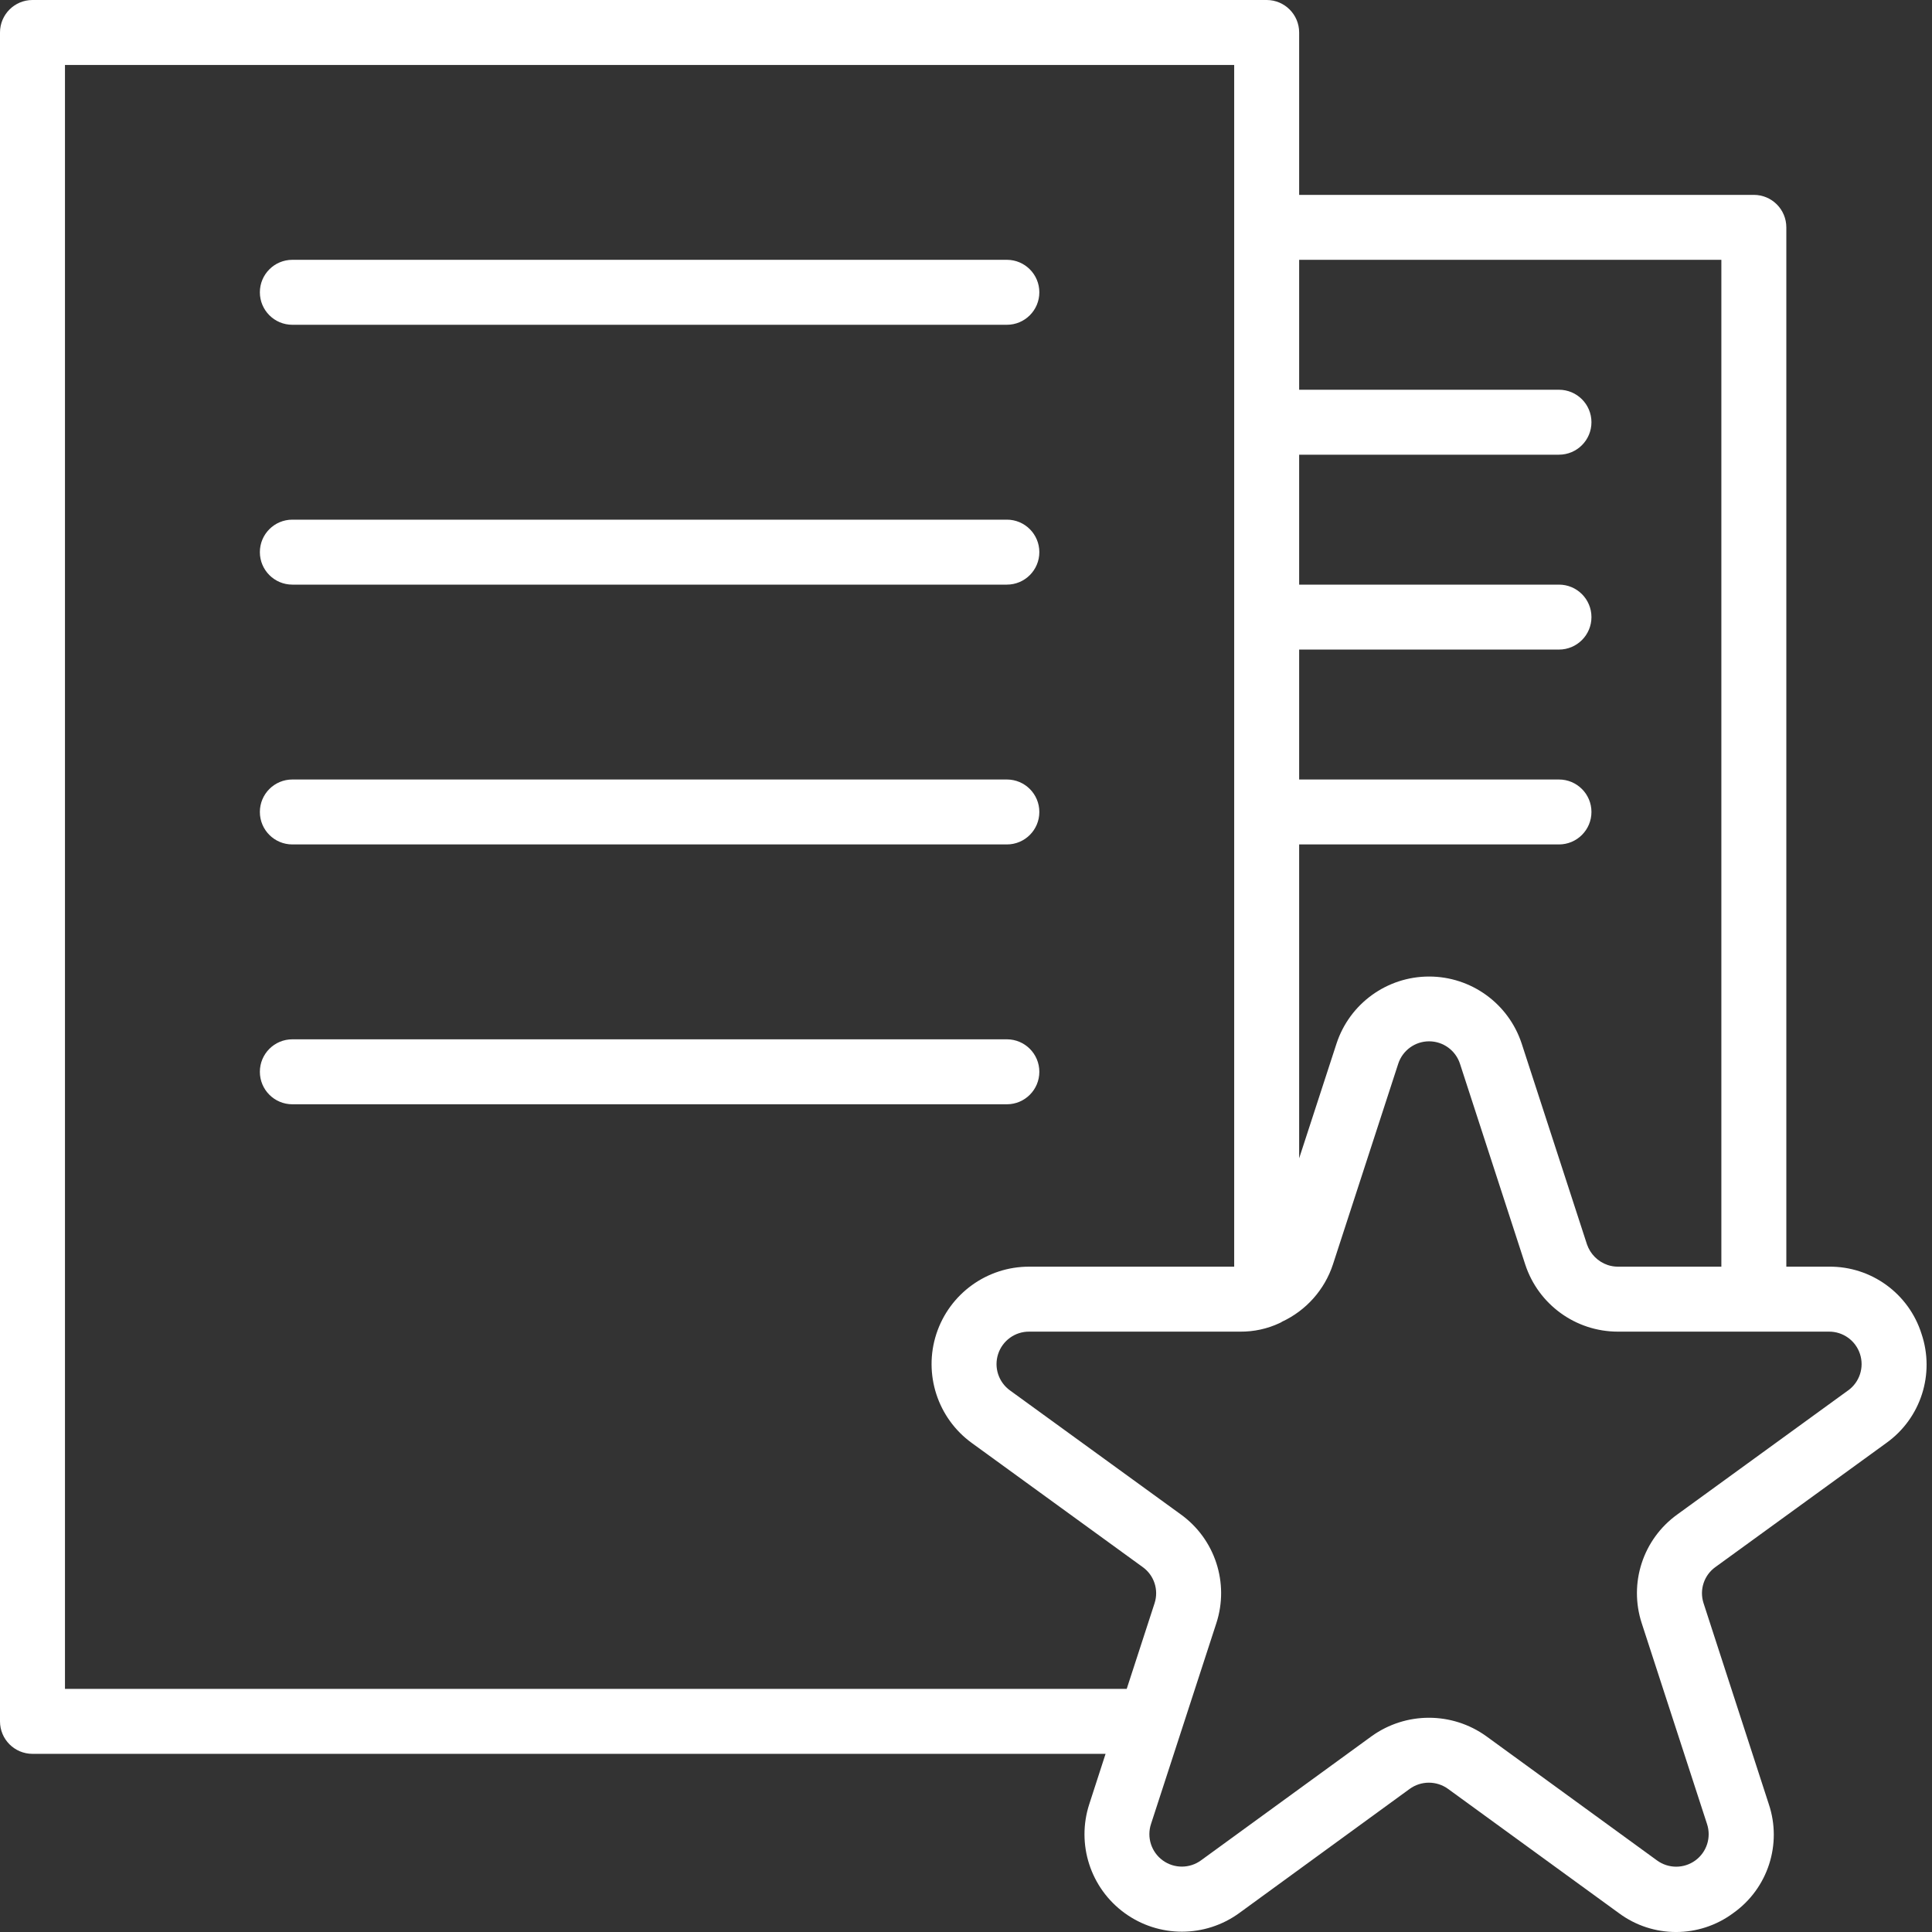
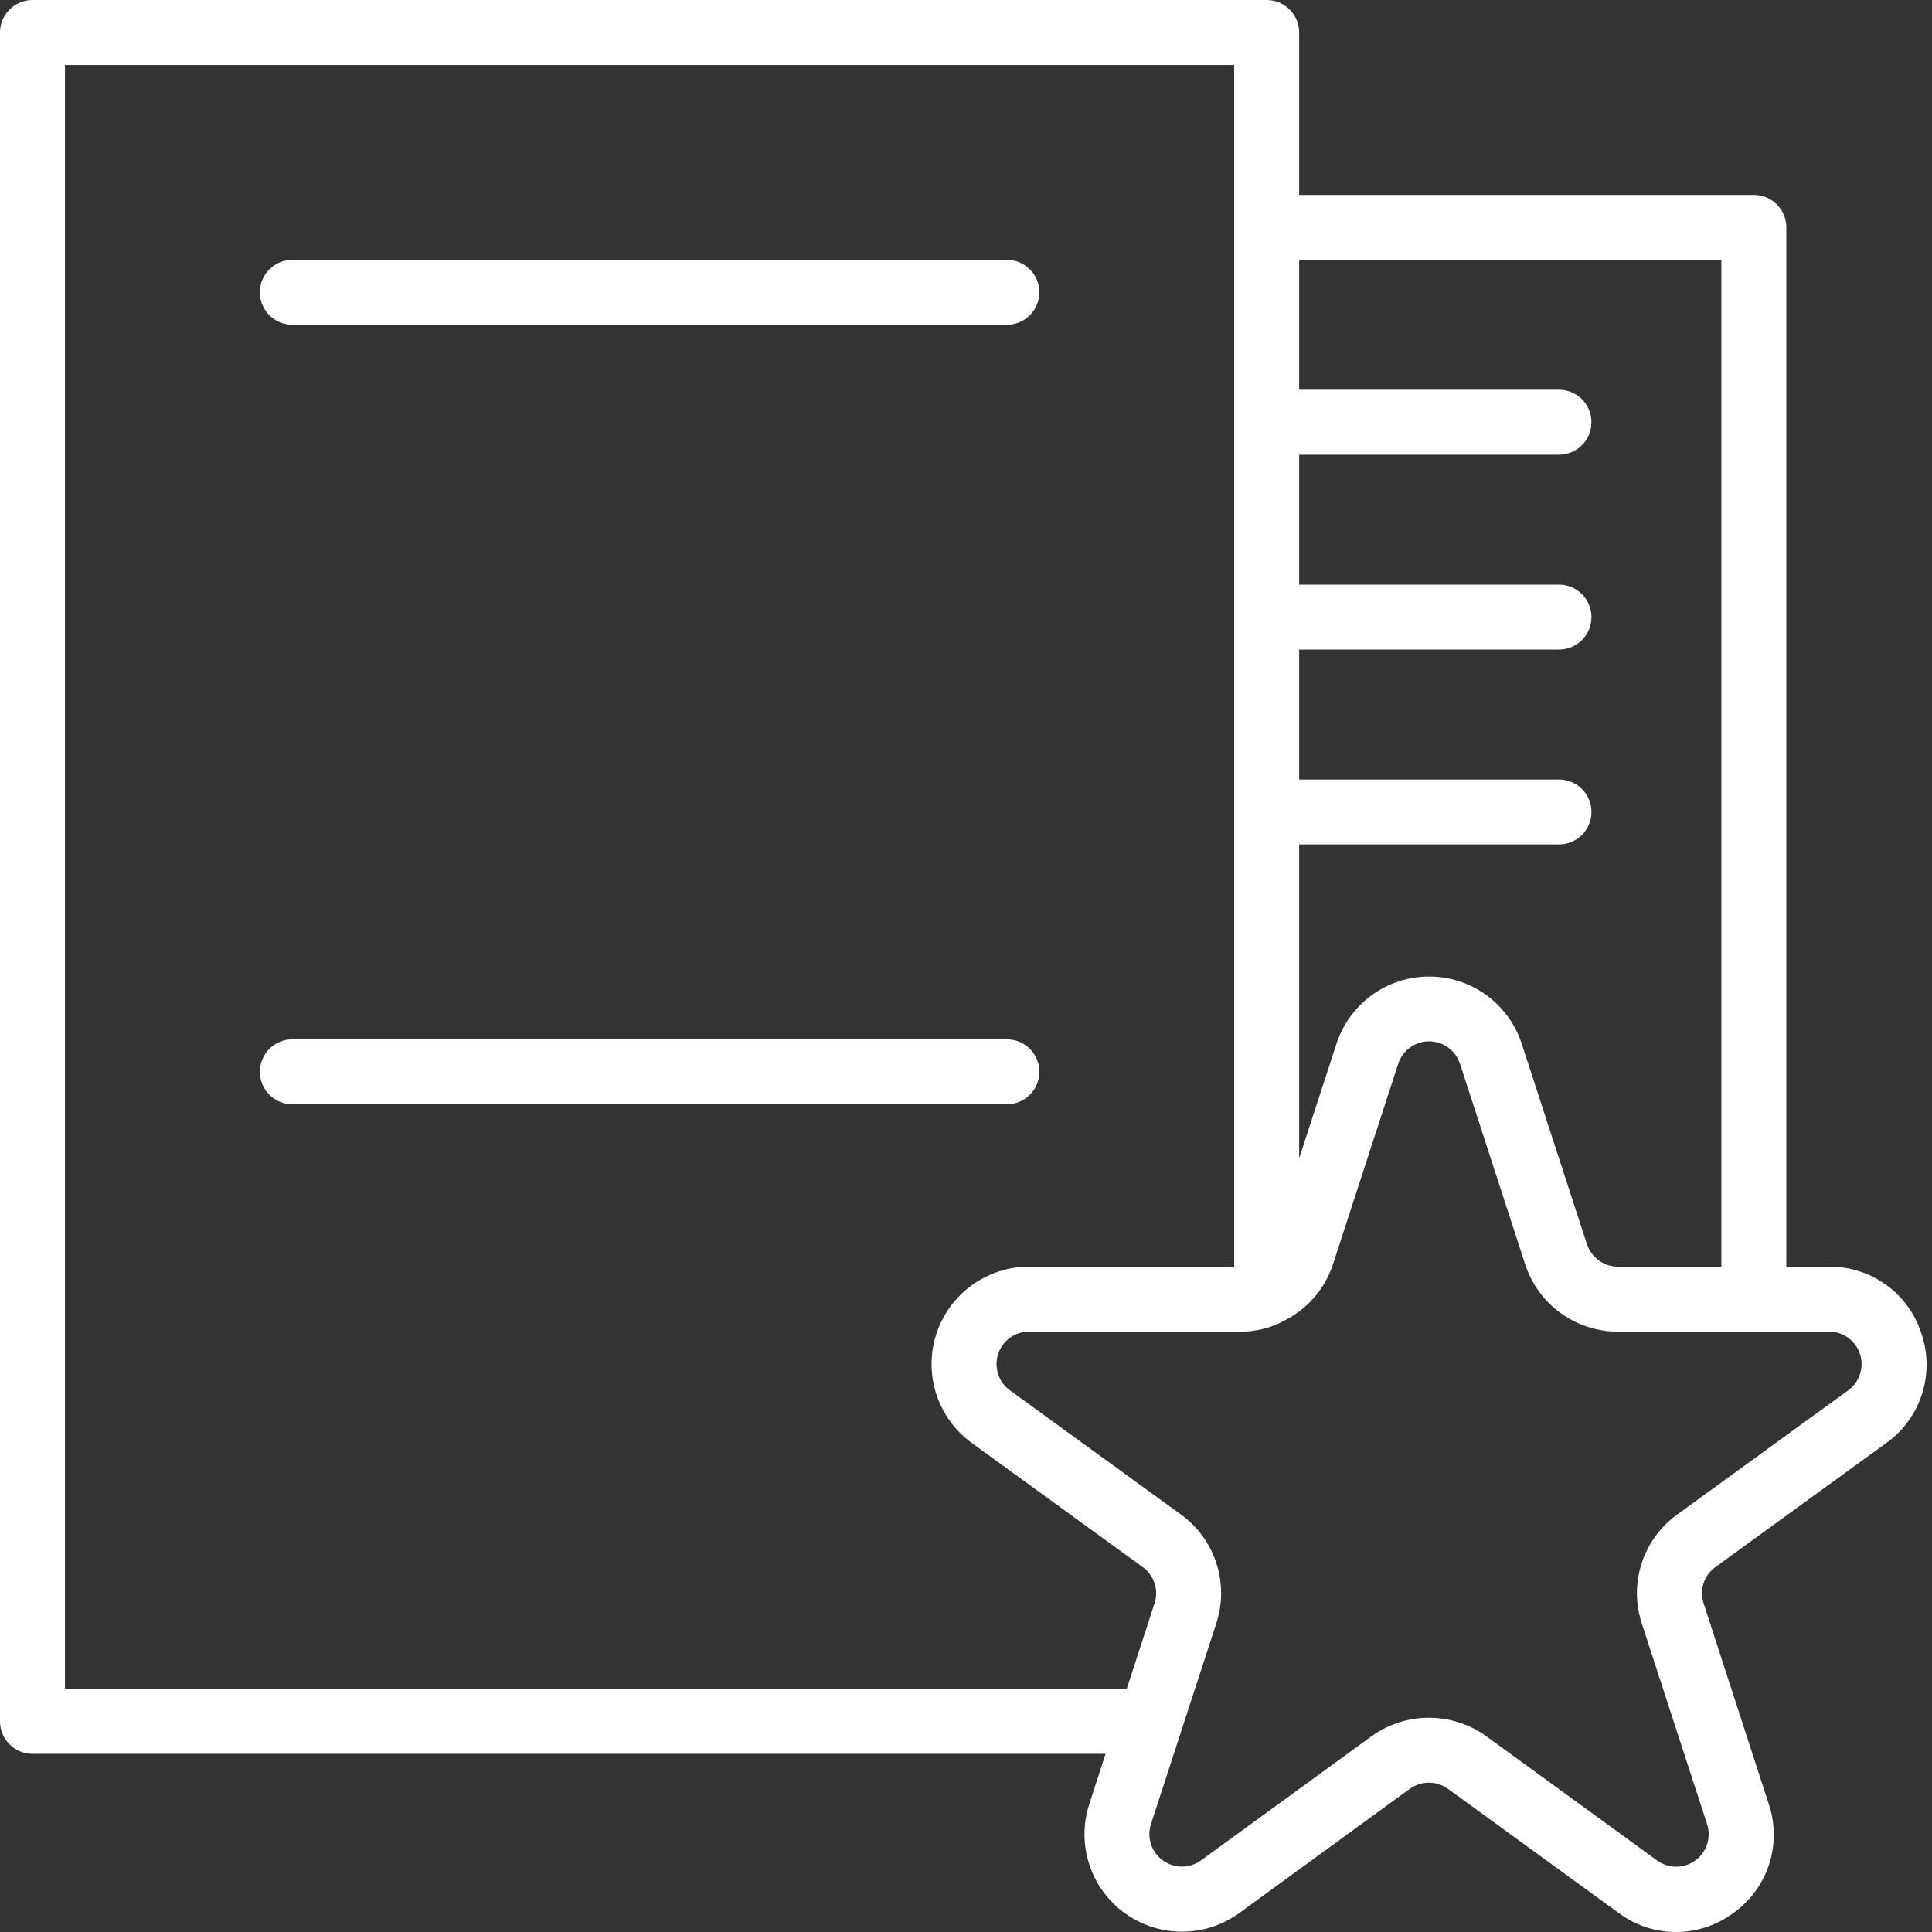
<svg xmlns="http://www.w3.org/2000/svg" width="75" height="75" viewBox="0 0 75 75" fill="none">
  <rect x="0" y="0" width="75" height="75" fill="#333333" stroke="none" />
  <path d="M74.593 51.779C74.099 50.213 72.639 49.154 70.997 49.172H69.345V8.826C69.345 8.129 68.78 7.565 68.084 7.565H50.433V1.261C50.433 0.565 49.868 0 49.172 0H1.261C0.565 0 0 0.565 0 1.261V66.823C0 67.52 0.565 68.084 1.261 68.084H42.918L42.288 70.028C41.777 71.588 42.33 73.299 43.658 74.264C44.986 75.23 46.784 75.229 48.111 74.262L54.719 69.448C55.166 69.122 55.772 69.122 56.218 69.448L62.84 74.264C64.159 75.246 65.967 75.246 67.287 74.264C68.63 73.311 69.189 71.59 68.662 70.029L66.13 62.23C65.964 61.714 66.151 61.148 66.592 60.833L73.226 56.017C74.566 55.06 75.12 53.339 74.593 51.779V51.779ZM66.823 10.086V49.172H62.801C62.669 49.171 62.537 49.15 62.412 49.108C62.032 48.98 61.734 48.682 61.605 48.303L59.071 40.51C58.56 38.958 57.111 37.909 55.477 37.909C53.843 37.909 52.394 38.958 51.884 40.51L50.433 44.965V32.781H60.519C61.215 32.781 61.78 32.217 61.78 31.52C61.78 30.824 61.215 30.26 60.519 30.26H50.433V25.216H60.519C61.215 25.216 61.78 24.652 61.78 23.956C61.78 23.259 61.215 22.695 60.519 22.695H50.433V17.651H60.519C61.215 17.651 61.78 17.087 61.78 16.391C61.78 15.694 61.215 15.13 60.519 15.13H50.433V10.086H66.823ZM2.522 65.562V2.522H47.911V49.172H39.955C38.315 49.168 36.858 50.223 36.349 51.783C35.842 53.343 36.398 55.054 37.726 56.017L44.357 60.832C44.801 61.148 44.989 61.716 44.821 62.235L43.739 65.562H2.522ZM71.74 53.978L65.109 58.794C63.78 59.752 63.223 61.458 63.732 63.014L66.266 70.806C66.439 71.327 66.256 71.9 65.812 72.223C65.369 72.546 64.767 72.545 64.324 72.221L57.699 67.401C56.369 66.444 54.575 66.444 53.244 67.401L46.626 72.217C46.184 72.542 45.582 72.543 45.138 72.221C44.694 71.897 44.51 71.325 44.683 70.804L47.217 63.016C47.727 61.457 47.169 59.747 45.838 58.789L39.212 53.979C38.765 53.659 38.577 53.087 38.747 52.564C38.917 52.041 39.406 51.689 39.955 51.694H48.151C48.676 51.698 49.195 51.585 49.671 51.363L49.695 51.349L49.718 51.342C49.736 51.334 49.748 51.319 49.766 51.31C50.705 50.873 51.422 50.067 51.745 49.083L54.28 41.292C54.45 40.775 54.933 40.424 55.477 40.424C56.022 40.424 56.505 40.775 56.675 41.292L59.21 49.089C59.719 50.641 61.167 51.692 62.801 51.694H70.997C71.546 51.689 72.035 52.041 72.205 52.563C72.375 53.086 72.188 53.657 71.742 53.978H71.74Z" fill="white" />
  <path d="M11.349 12.608H39.087C39.783 12.608 40.347 12.043 40.347 11.347C40.347 10.651 39.783 10.086 39.087 10.086H11.349C10.652 10.086 10.088 10.651 10.088 11.347C10.088 12.043 10.652 12.608 11.349 12.608V12.608Z" fill="white" />
-   <path d="M11.349 22.695H39.087C39.783 22.695 40.347 22.13 40.347 21.434C40.347 20.738 39.783 20.173 39.087 20.173H11.349C10.652 20.173 10.088 20.738 10.088 21.434C10.088 22.13 10.652 22.695 11.349 22.695V22.695Z" fill="white" />
-   <path d="M11.349 32.781H39.087C39.783 32.781 40.347 32.217 40.347 31.521C40.347 30.824 39.783 30.26 39.087 30.26H11.349C10.652 30.26 10.088 30.824 10.088 31.521C10.088 32.217 10.652 32.781 11.349 32.781V32.781Z" fill="white" />
  <path d="M40.347 41.607C40.347 40.911 39.783 40.346 39.087 40.346H11.349C10.652 40.346 10.088 40.911 10.088 41.607C10.088 42.303 10.652 42.868 11.349 42.868H39.087C39.783 42.868 40.347 42.303 40.347 41.607Z" fill="white" />
</svg>